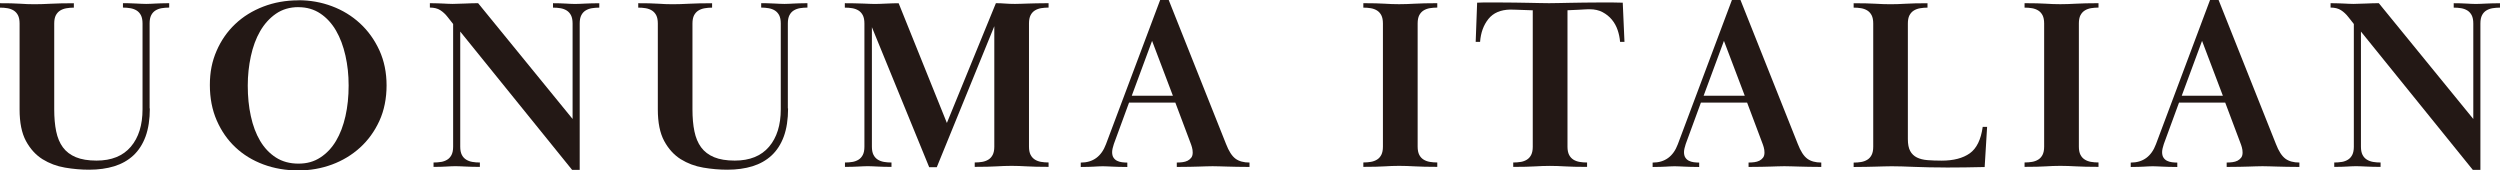
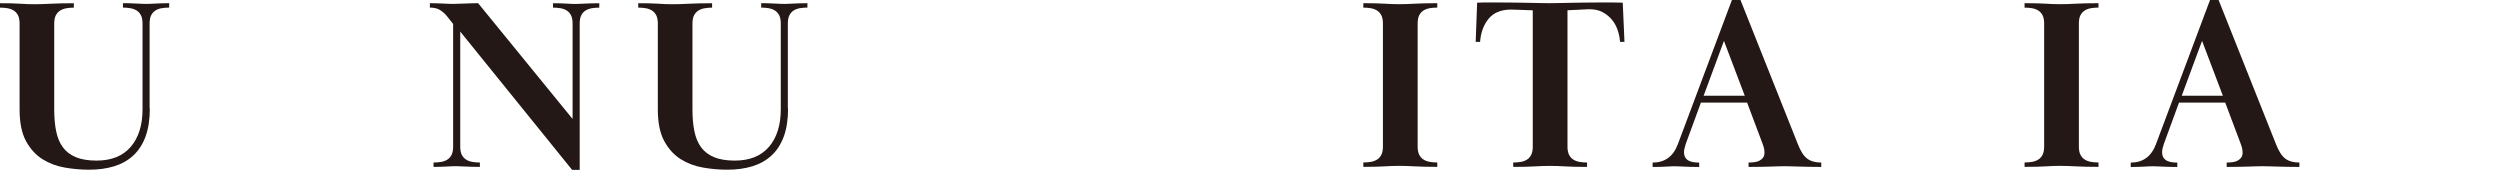
<svg xmlns="http://www.w3.org/2000/svg" id="_レイヤー_2" width="194.54mm" height="13.26mm" viewBox="0 0 551.44 37.58">
  <defs>
    <style>.cls-1{fill:#231815;}</style>
  </defs>
  <g id="design">
    <path class="cls-1" d="M33.05,23.92c0,2.41-.32,4.47-.94,6.18-.63,1.71-1.53,3.1-2.7,4.19-1.17,1.08-2.57,1.87-4.21,2.38-1.64.5-3.48.76-5.54.76-1.73,0-3.5-.15-5.32-.46-1.82-.31-3.47-.93-4.97-1.86-1.49-.94-2.71-2.28-3.65-4.02-.94-1.75-1.4-4.06-1.4-6.94V5.18c0-.76-.12-1.36-.35-1.81-.23-.45-.55-.8-.94-1.05-.4-.25-.86-.42-1.38-.51-.52-.09-1.07-.13-1.65-.13v-.97c1.08,0,1.97,0,2.67.03.7.02,1.32.05,1.86.08.54.04,1.03.06,1.48.08.45.02.98.03,1.59.03.58,0,1.15,0,1.73-.03.58-.02,1.21-.04,1.89-.08.68-.04,1.43-.06,2.24-.08.81-.02,1.75-.03,2.83-.03v.97c-.58,0-1.13.05-1.65.14-.52.09-.98.26-1.38.51-.4.25-.71.6-.95,1.05-.23.45-.35,1.05-.35,1.81v18.92c0,1.83.14,3.45.43,4.85.29,1.4.78,2.58,1.48,3.53.7.95,1.66,1.68,2.86,2.18,1.21.5,2.73.75,4.56.75,3.31,0,5.83-1.02,7.56-3.05,1.73-2.03,2.59-4.79,2.59-8.28V5.18c0-.75-.12-1.36-.35-1.81-.23-.45-.55-.8-.94-1.05-.4-.25-.86-.42-1.38-.51-.52-.09-1.07-.14-1.65-.14v-.97c.72,0,1.31,0,1.78.03.47.02.88.04,1.24.05.36.02.7.04,1.03.05.32.02.68.03,1.08.03s.75,0,1.05-.03c.31-.02.64-.04,1-.05.36-.02.77-.04,1.24-.05.47-.02,1.06-.03,1.78-.03v.97c-.58,0-1.13.05-1.65.13-.52.09-.98.26-1.38.51-.4.25-.71.6-.94,1.05-.23.45-.35,1.05-.35,1.81v18.74Z" />
-     <path class="cls-1" d="M65.83.05c2.59,0,5.06.44,7.4,1.32,2.34.88,4.4,2.14,6.18,3.78,1.78,1.64,3.2,3.62,4.27,5.94,1.06,2.32,1.59,4.91,1.59,7.75s-.53,5.53-1.59,7.83c-1.06,2.3-2.48,4.27-4.27,5.89-1.78,1.62-3.84,2.86-6.18,3.73-2.34.86-4.81,1.3-7.4,1.3-2.77,0-5.35-.44-7.72-1.32s-4.44-2.14-6.18-3.78c-1.75-1.64-3.12-3.62-4.13-5.94-1.01-2.32-1.51-4.92-1.51-7.8s.49-5.25,1.48-7.53c.99-2.29,2.36-4.26,4.1-5.91,1.75-1.66,3.82-2.94,6.21-3.86,2.39-.92,4.98-1.38,7.75-1.38ZM65.83,1.57c-1.91,0-3.56.49-4.97,1.46-1.4.97-2.56,2.26-3.48,3.85s-1.6,3.44-2.05,5.53c-.45,2.08-.68,4.24-.68,6.47,0,2.41.22,4.66.68,6.74.45,2.08,1.13,3.9,2.05,5.45s2.08,2.77,3.48,3.67c1.4.9,3.06,1.35,4.97,1.35s3.45-.45,4.83-1.35c1.39-.9,2.54-2.12,3.46-3.67s1.61-3.36,2.08-5.45c.47-2.08.7-4.33.7-6.74s-.23-4.5-.7-6.6c-.47-2.1-1.16-3.94-2.08-5.53-.92-1.58-2.07-2.84-3.46-3.77-1.39-.93-3-1.4-4.83-1.4Z" />
    <path class="cls-1" d="M97.28,35.72c.52-.09.98-.26,1.38-.51.4-.25.71-.6.94-1.05.23-.45.35-1.05.35-1.81V5.29l-1.19-1.51c-.5-.65-1.05-1.16-1.65-1.54-.59-.38-1.36-.57-2.29-.57v-.97c.65,0,1.21,0,1.67.03.47.02.89.04,1.27.05.38.02.72.04,1.03.05.31.02.66.03,1.05.03.72,0,1.62-.03,2.7-.08,1.08-.05,2.05-.08,2.92-.08l20.84,25.54V5.18c0-.76-.12-1.36-.35-1.81-.23-.45-.55-.8-.94-1.05-.4-.25-.86-.42-1.38-.51-.52-.09-1.07-.13-1.65-.13v-.97c.72,0,1.3,0,1.75.03.45.02.84.04,1.16.05.32.02.63.04.92.05.29.02.63.03,1.03.03s.76,0,1.11-.03c.34-.02.7-.04,1.08-.05.38-.02.82-.04,1.32-.05.5-.02,1.12-.03,1.84-.03v.97c-.58,0-1.13.05-1.65.13-.52.09-.98.26-1.38.51-.4.25-.71.6-.94,1.05-.23.45-.35,1.05-.35,1.81v32.29h-1.67l-24.68-30.51v25.38c0,.76.12,1.36.35,1.81.23.45.55.8.95,1.05.4.25.85.42,1.38.51.52.09,1.07.13,1.65.13v.97c-.72,0-1.33,0-1.84-.03-.5-.02-.95-.04-1.35-.05-.4-.02-.77-.04-1.11-.05-.34-.02-.71-.03-1.11-.03s-.74,0-1.03.03c-.29.02-.59.04-.92.05-.32.02-.7.04-1.13.05-.43.02-1.01.03-1.73.03v-.97c.58,0,1.12-.04,1.65-.13Z" />
    <path class="cls-1" d="M173.83,23.92c0,2.41-.32,4.47-.94,6.18-.63,1.71-1.53,3.1-2.7,4.19-1.17,1.08-2.57,1.87-4.21,2.38-1.64.5-3.48.76-5.54.76-1.73,0-3.5-.15-5.32-.46-1.82-.31-3.47-.93-4.97-1.86-1.49-.94-2.71-2.28-3.65-4.02-.94-1.75-1.4-4.06-1.4-6.94V5.18c0-.76-.12-1.36-.35-1.81-.23-.45-.55-.8-.94-1.05-.4-.25-.86-.42-1.38-.51-.52-.09-1.07-.13-1.65-.13v-.97c1.08,0,1.97,0,2.67.03.7.02,1.32.05,1.86.08.54.04,1.03.06,1.48.08.45.02.98.03,1.59.03.58,0,1.15,0,1.73-.03.58-.02,1.21-.04,1.89-.08.68-.04,1.43-.06,2.24-.08.81-.02,1.75-.03,2.83-.03v.97c-.58,0-1.13.05-1.65.14-.52.09-.98.26-1.38.51-.4.25-.71.6-.95,1.05-.23.45-.35,1.05-.35,1.81v18.92c0,1.83.14,3.45.43,4.85.29,1.4.78,2.58,1.48,3.53.7.95,1.66,1.68,2.86,2.18,1.21.5,2.73.75,4.56.75,3.31,0,5.83-1.02,7.56-3.05,1.73-2.03,2.59-4.79,2.59-8.28V5.18c0-.75-.12-1.36-.35-1.81-.23-.45-.55-.8-.94-1.05-.4-.25-.86-.42-1.38-.51-.52-.09-1.07-.14-1.65-.14v-.97c.72,0,1.31,0,1.78.03.47.02.88.04,1.24.05.36.02.7.04,1.03.05.32.02.68.03,1.08.03s.75,0,1.05-.03c.31-.02.64-.04,1-.05.36-.02.77-.04,1.24-.05.47-.02,1.06-.03,1.78-.03v.97c-.58,0-1.13.05-1.65.13-.52.09-.98.26-1.38.51-.4.25-.71.6-.94,1.05-.23.45-.35,1.05-.35,1.81v18.74Z" />
-     <path class="cls-1" d="M188,35.72c.52-.09.98-.26,1.38-.51.4-.25.71-.6.94-1.05.23-.45.35-1.05.35-1.81V5.18c0-.76-.12-1.36-.35-1.81-.23-.45-.55-.8-.94-1.05-.4-.25-.86-.42-1.38-.51-.52-.09-1.07-.13-1.65-.13v-.97c1.01,0,1.84,0,2.51.03.67.02,1.23.04,1.7.05.47.02.87.04,1.21.05.34.02.71.03,1.11.03.72,0,1.58-.03,2.59-.08,1.01-.05,1.93-.08,2.75-.08l10.64,26.41L219.67.7c.72,0,1.4.03,2.02.08.63.05,1.36.08,2.19.08.47,0,.93,0,1.38-.03.45-.02.95-.04,1.49-.05.54-.02,1.17-.04,1.89-.05.72-.02,1.6-.03,2.65-.03v.97c-.58,0-1.13.05-1.65.13-.52.09-.98.26-1.38.51-.4.25-.71.6-.94,1.05-.23.45-.35,1.05-.35,1.81v27.16c0,.76.12,1.36.35,1.81.23.45.55.8.94,1.05.4.25.85.42,1.38.51.52.09,1.07.13,1.65.13v.97c-1.08,0-2,0-2.75-.03-.76-.02-1.44-.04-2.05-.08-.61-.04-1.18-.06-1.7-.08-.52-.02-1.07-.03-1.65-.03-.61,0-1.17,0-1.67.03-.5.02-1.06.05-1.67.08-.61.04-1.3.06-2.05.08-.76.02-1.67.03-2.75.03v-.97c.58,0,1.12-.04,1.65-.13.52-.09.98-.26,1.38-.51.4-.25.71-.6.94-1.05.23-.45.35-1.05.35-1.81V5.78l-12.69,31.1h-1.67l-12.64-30.89v26.35c0,.76.12,1.36.35,1.81.23.45.55.8.94,1.05.4.25.85.42,1.38.51.52.09,1.07.13,1.65.13v.97c-.72,0-1.32,0-1.81-.03-.49-.02-.92-.04-1.3-.05-.38-.02-.73-.04-1.05-.05-.32-.02-.68-.03-1.08-.03s-.75,0-1.05.03c-.31.02-.64.04-1,.05-.36.02-.77.04-1.22.05-.45.02-1.04.03-1.75.03v-.97c.58,0,1.12-.04,1.65-.13Z" />
-     <path class="cls-1" d="M259.25,22.63h-10.21l-3.35,9.13c-.11.32-.2.64-.27.95-.07.31-.11.59-.11.84,0,.5.1.91.3,1.21.2.31.46.54.78.7.32.16.68.27,1.08.32.4.05.79.08,1.19.08v.97c-.76,0-1.4,0-1.92-.03-.52-.02-.98-.04-1.38-.05-.4-.02-.76-.04-1.08-.05-.32-.02-.67-.03-1.03-.03-.4,0-.73,0-1,.03-.27.02-.57.04-.89.05-.32.02-.72.04-1.19.05-.47.02-1.06.03-1.78.03v-.97c2.7,0,4.55-1.35,5.56-4.05L255.9,0h1.89l12.64,31.75c.61,1.58,1.3,2.66,2.08,3.24.77.58,1.81.86,3.1.86v.97c-1.08,0-2.01,0-2.78-.03-.77-.02-1.47-.04-2.08-.05-.61-.02-1.18-.04-1.7-.05-.52-.02-1.05-.03-1.59-.03s-1.04,0-1.49.03c-.45.02-.96.04-1.54.05-.58.02-1.24.04-2,.05-.76.02-1.71.03-2.86.03v-.97c.43,0,.85-.03,1.27-.08.41-.05.78-.16,1.11-.32.32-.16.59-.39.81-.67s.32-.67.32-1.13c0-.4-.05-.78-.16-1.16s-.23-.75-.38-1.11l-3.29-8.75ZM249.64,21.11h9.07l-4.59-12.1-4.48,12.1Z" />
    <path class="cls-1" d="M300.72.7c1.08,0,1.99,0,2.73.03.74.02,1.39.05,1.94.08.56.04,1.08.06,1.57.08.49.02,1.03.03,1.65.03.58,0,1.14,0,1.7-.03.56-.02,1.15-.04,1.78-.08.63-.04,1.34-.06,2.13-.08.79-.02,1.73-.03,2.81-.03v.97c-.58,0-1.13.05-1.65.13-.52.09-.98.26-1.38.51-.4.25-.71.6-.95,1.05-.23.45-.35,1.05-.35,1.81v27.16c0,.76.12,1.36.35,1.81.23.45.55.8.95,1.05.4.25.85.42,1.38.51.52.09,1.07.13,1.65.13v.97c-1.08,0-2.02,0-2.81-.03-.79-.02-1.5-.04-2.13-.08-.63-.04-1.22-.06-1.78-.08-.56-.02-1.13-.03-1.7-.03-.61,0-1.16,0-1.65.03-.49.02-1.01.05-1.57.08-.56.04-1.21.06-1.94.08-.74.02-1.65.03-2.73.03v-.97c.58,0,1.12-.04,1.65-.13.52-.09.98-.26,1.38-.51.4-.25.71-.6.94-1.05.23-.45.35-1.05.35-1.81V5.18c0-.76-.12-1.36-.35-1.81-.23-.45-.55-.8-.94-1.05-.4-.25-.86-.42-1.38-.51-.52-.09-1.07-.13-1.65-.13v-.97Z" />
    <path class="cls-1" d="M335.42,35.72c.52-.09.98-.26,1.38-.51.4-.25.71-.6.94-1.05.23-.45.35-1.05.35-1.8V2.27c-1.8-.07-3.03-.12-3.7-.13-.67-.02-1.09-.03-1.27-.03-2.12.04-3.73.73-4.81,2.07-1.08,1.35-1.69,3.03-1.84,5.05h-.97l.32-8.64c.83-.04,1.63-.05,2.4-.05h2.08c1.44,0,2.72,0,3.83.03,1.12.02,2.12.04,3.02.05.9.02,1.71.04,2.43.05.72.02,1.42.03,2.11.03s1.4,0,2.13-.03c.74-.02,1.57-.04,2.48-.05.92-.02,1.94-.04,3.08-.05,1.13-.02,2.46-.03,3.97-.03h2.16c.79,0,1.6.02,2.43.05l.38,8.64h-.97c-.07-.89-.25-1.75-.54-2.61-.29-.85-.71-1.61-1.27-2.29-.56-.67-1.24-1.22-2.05-1.65s-1.75-.64-2.83-.64h-.35c-.13,0-.36,0-.7.03-.34.02-.82.05-1.43.08-.61.04-1.42.07-2.43.11v30.09c0,.75.12,1.35.35,1.8.23.45.55.8.94,1.05.4.25.85.42,1.38.51.52.09,1.07.13,1.65.13v.97c-1.08,0-2.01,0-2.78-.03-.77-.02-1.46-.04-2.05-.08-.59-.04-1.16-.06-1.7-.08-.54-.02-1.1-.03-1.67-.03-.61,0-1.17,0-1.67.03-.5.02-1.05.05-1.65.08-.59.04-1.27.06-2.02.08-.76.02-1.67.03-2.75.03v-.97c.58,0,1.12-.04,1.65-.13Z" />
    <path class="cls-1" d="M385.39,22.63h-10.21l-3.35,9.13c-.11.32-.2.64-.27.95-.07.31-.11.59-.11.84,0,.5.1.91.3,1.21.2.31.46.54.78.7.32.16.68.27,1.08.32.4.05.79.08,1.19.08v.97c-.76,0-1.4,0-1.92-.03-.52-.02-.98-.04-1.38-.05-.4-.02-.76-.04-1.08-.05-.32-.02-.67-.03-1.03-.03-.4,0-.73,0-1,.03-.27.02-.57.04-.89.05-.32.02-.72.04-1.19.05-.47.02-1.06.03-1.78.03v-.97c2.7,0,4.55-1.35,5.56-4.05l11.93-31.81h1.89l12.64,31.75c.61,1.58,1.3,2.66,2.08,3.24.77.58,1.81.86,3.1.86v.97c-1.08,0-2.01,0-2.78-.03-.77-.02-1.47-.04-2.08-.05-.61-.02-1.18-.04-1.7-.05-.52-.02-1.05-.03-1.59-.03s-1.04,0-1.49.03c-.45.02-.96.04-1.54.05-.58.02-1.24.04-2,.05-.76.02-1.71.03-2.86.03v-.97c.43,0,.85-.03,1.27-.08.41-.05.78-.16,1.11-.32.32-.16.59-.39.81-.67s.32-.67.32-1.13c0-.4-.05-.78-.16-1.16s-.23-.75-.38-1.11l-3.29-8.75ZM375.78,21.11h9.07l-4.59-12.1-4.48,12.1Z" />
-     <path class="cls-1" d="M429.19,36.94c-2.48,0-4.77-.05-6.86-.13-2.09-.09-3.78-.14-5.08-.14-.61,0-1.19,0-1.73.03-.54.02-1.13.04-1.76.05-.63.02-1.33.04-2.11.05-.77.02-1.7.03-2.78.03v-.97c.58,0,1.12-.04,1.65-.13.52-.09.98-.26,1.38-.51.4-.25.71-.6.94-1.05.23-.45.35-1.05.35-1.81V5.18c0-.76-.12-1.36-.35-1.81-.23-.45-.55-.8-.94-1.05-.4-.25-.86-.42-1.38-.51-.52-.09-1.07-.13-1.65-.13v-.97c1.08,0,2,0,2.75.03.76.02,1.44.05,2.05.08.61.04,1.17.06,1.67.08.5.02,1.06.03,1.67.03.58,0,1.12,0,1.65-.03.52-.02,1.09-.04,1.7-.08.61-.04,1.3-.06,2.05-.08.76-.02,1.67-.03,2.75-.03v.97c-.58,0-1.13.05-1.65.14-.52.09-.98.26-1.38.51-.4.25-.71.6-.95,1.05-.23.45-.35,1.05-.35,1.81v25.5c0,1.11.17,1.99.51,2.61.34.63.84,1.11,1.48,1.43.65.32,1.43.52,2.35.59.92.07,1.95.11,3.1.11,2.63,0,4.7-.54,6.21-1.61,1.51-1.07,2.47-3.02,2.86-5.84h.97l-.54,8.86c-1.37.04-2.81.06-4.32.08-1.51.02-2.95.03-4.32.03Z" />
    <path class="cls-1" d="M446.57.7c1.08,0,1.99,0,2.73.03.74.02,1.39.05,1.94.08.56.04,1.08.06,1.57.08.49.02,1.03.03,1.65.03.58,0,1.14,0,1.7-.03.56-.02,1.15-.04,1.78-.08.63-.04,1.34-.06,2.13-.08.79-.02,1.73-.03,2.81-.03v.97c-.58,0-1.13.05-1.65.13-.52.09-.98.26-1.38.51-.4.25-.71.6-.95,1.05-.23.45-.35,1.05-.35,1.81v27.16c0,.76.12,1.36.35,1.81.23.45.55.8.95,1.05.4.25.85.42,1.38.51.52.09,1.07.13,1.65.13v.97c-1.08,0-2.02,0-2.81-.03-.79-.02-1.5-.04-2.13-.08-.63-.04-1.22-.06-1.78-.08-.56-.02-1.13-.03-1.7-.03-.61,0-1.16,0-1.65.03-.49.02-1.01.05-1.57.08-.56.04-1.21.06-1.94.08-.74.02-1.65.03-2.73.03v-.97c.58,0,1.12-.04,1.65-.13.52-.09.98-.26,1.38-.51.4-.25.71-.6.94-1.05.23-.45.35-1.05.35-1.81V5.18c0-.76-.12-1.36-.35-1.81-.23-.45-.55-.8-.94-1.05-.4-.25-.86-.42-1.38-.51-.52-.09-1.07-.13-1.65-.13v-.97Z" />
    <path class="cls-1" d="M490.85,22.63h-10.21l-3.35,9.13c-.11.32-.2.64-.27.95-.07.31-.11.59-.11.84,0,.5.1.91.3,1.21.2.31.46.54.78.7.32.16.68.27,1.08.32.4.05.79.08,1.19.08v.97c-.76,0-1.4,0-1.92-.03-.52-.02-.98-.04-1.38-.05-.4-.02-.76-.04-1.08-.05-.32-.02-.67-.03-1.03-.03-.4,0-.73,0-1,.03-.27.02-.57.04-.89.05-.32.02-.72.04-1.19.05-.47.02-1.06.03-1.78.03v-.97c2.7,0,4.55-1.35,5.56-4.05l11.93-31.81h1.89l12.64,31.75c.61,1.58,1.3,2.66,2.08,3.24.77.58,1.81.86,3.1.86v.97c-1.08,0-2.01,0-2.78-.03-.77-.02-1.47-.04-2.08-.05-.61-.02-1.18-.04-1.7-.05-.52-.02-1.05-.03-1.59-.03s-1.04,0-1.49.03c-.45.02-.96.04-1.54.05-.58.02-1.24.04-2,.05-.76.02-1.71.03-2.86.03v-.97c.43,0,.85-.03,1.27-.08.41-.05.78-.16,1.11-.32.32-.16.59-.39.81-.67s.32-.67.32-1.13c0-.4-.05-.78-.16-1.16s-.23-.75-.38-1.11l-3.29-8.75ZM481.24,21.11h9.07l-4.59-12.1-4.48,12.1Z" />
-     <path class="cls-1" d="M516.53,35.72c.52-.09.98-.26,1.38-.51.4-.25.71-.6.94-1.05.23-.45.35-1.05.35-1.81V5.29l-1.19-1.51c-.5-.65-1.05-1.16-1.65-1.54-.59-.38-1.36-.57-2.29-.57v-.97c.65,0,1.21,0,1.67.03.47.02.89.04,1.27.05.38.02.72.04,1.03.05.31.02.66.03,1.05.03.72,0,1.62-.03,2.7-.08,1.08-.05,2.05-.08,2.92-.08l20.84,25.54V5.18c0-.76-.12-1.36-.35-1.81-.23-.45-.55-.8-.94-1.05-.4-.25-.86-.42-1.38-.51-.52-.09-1.07-.13-1.65-.13v-.97c.72,0,1.3,0,1.75.03.45.02.84.04,1.16.05.32.02.63.04.92.05.29.02.63.03,1.03.03s.76,0,1.11-.03c.34-.02.7-.04,1.08-.05.38-.02.82-.04,1.32-.05.5-.02,1.12-.03,1.84-.03v.97c-.58,0-1.13.05-1.65.13-.52.09-.98.26-1.38.51-.4.25-.71.6-.94,1.05-.23.45-.35,1.05-.35,1.81v32.29h-1.67l-24.68-30.51v25.38c0,.76.12,1.36.35,1.81.23.45.55.8.95,1.05.4.25.85.42,1.38.51.52.09,1.07.13,1.65.13v.97c-.72,0-1.33,0-1.84-.03-.5-.02-.95-.04-1.35-.05-.4-.02-.77-.04-1.11-.05-.34-.02-.71-.03-1.11-.03s-.74,0-1.03.03c-.29.02-.59.04-.92.05-.32.02-.7.04-1.13.05-.43.02-1.01.03-1.73.03v-.97c.58,0,1.12-.04,1.65-.13Z" />
  </g>
</svg>